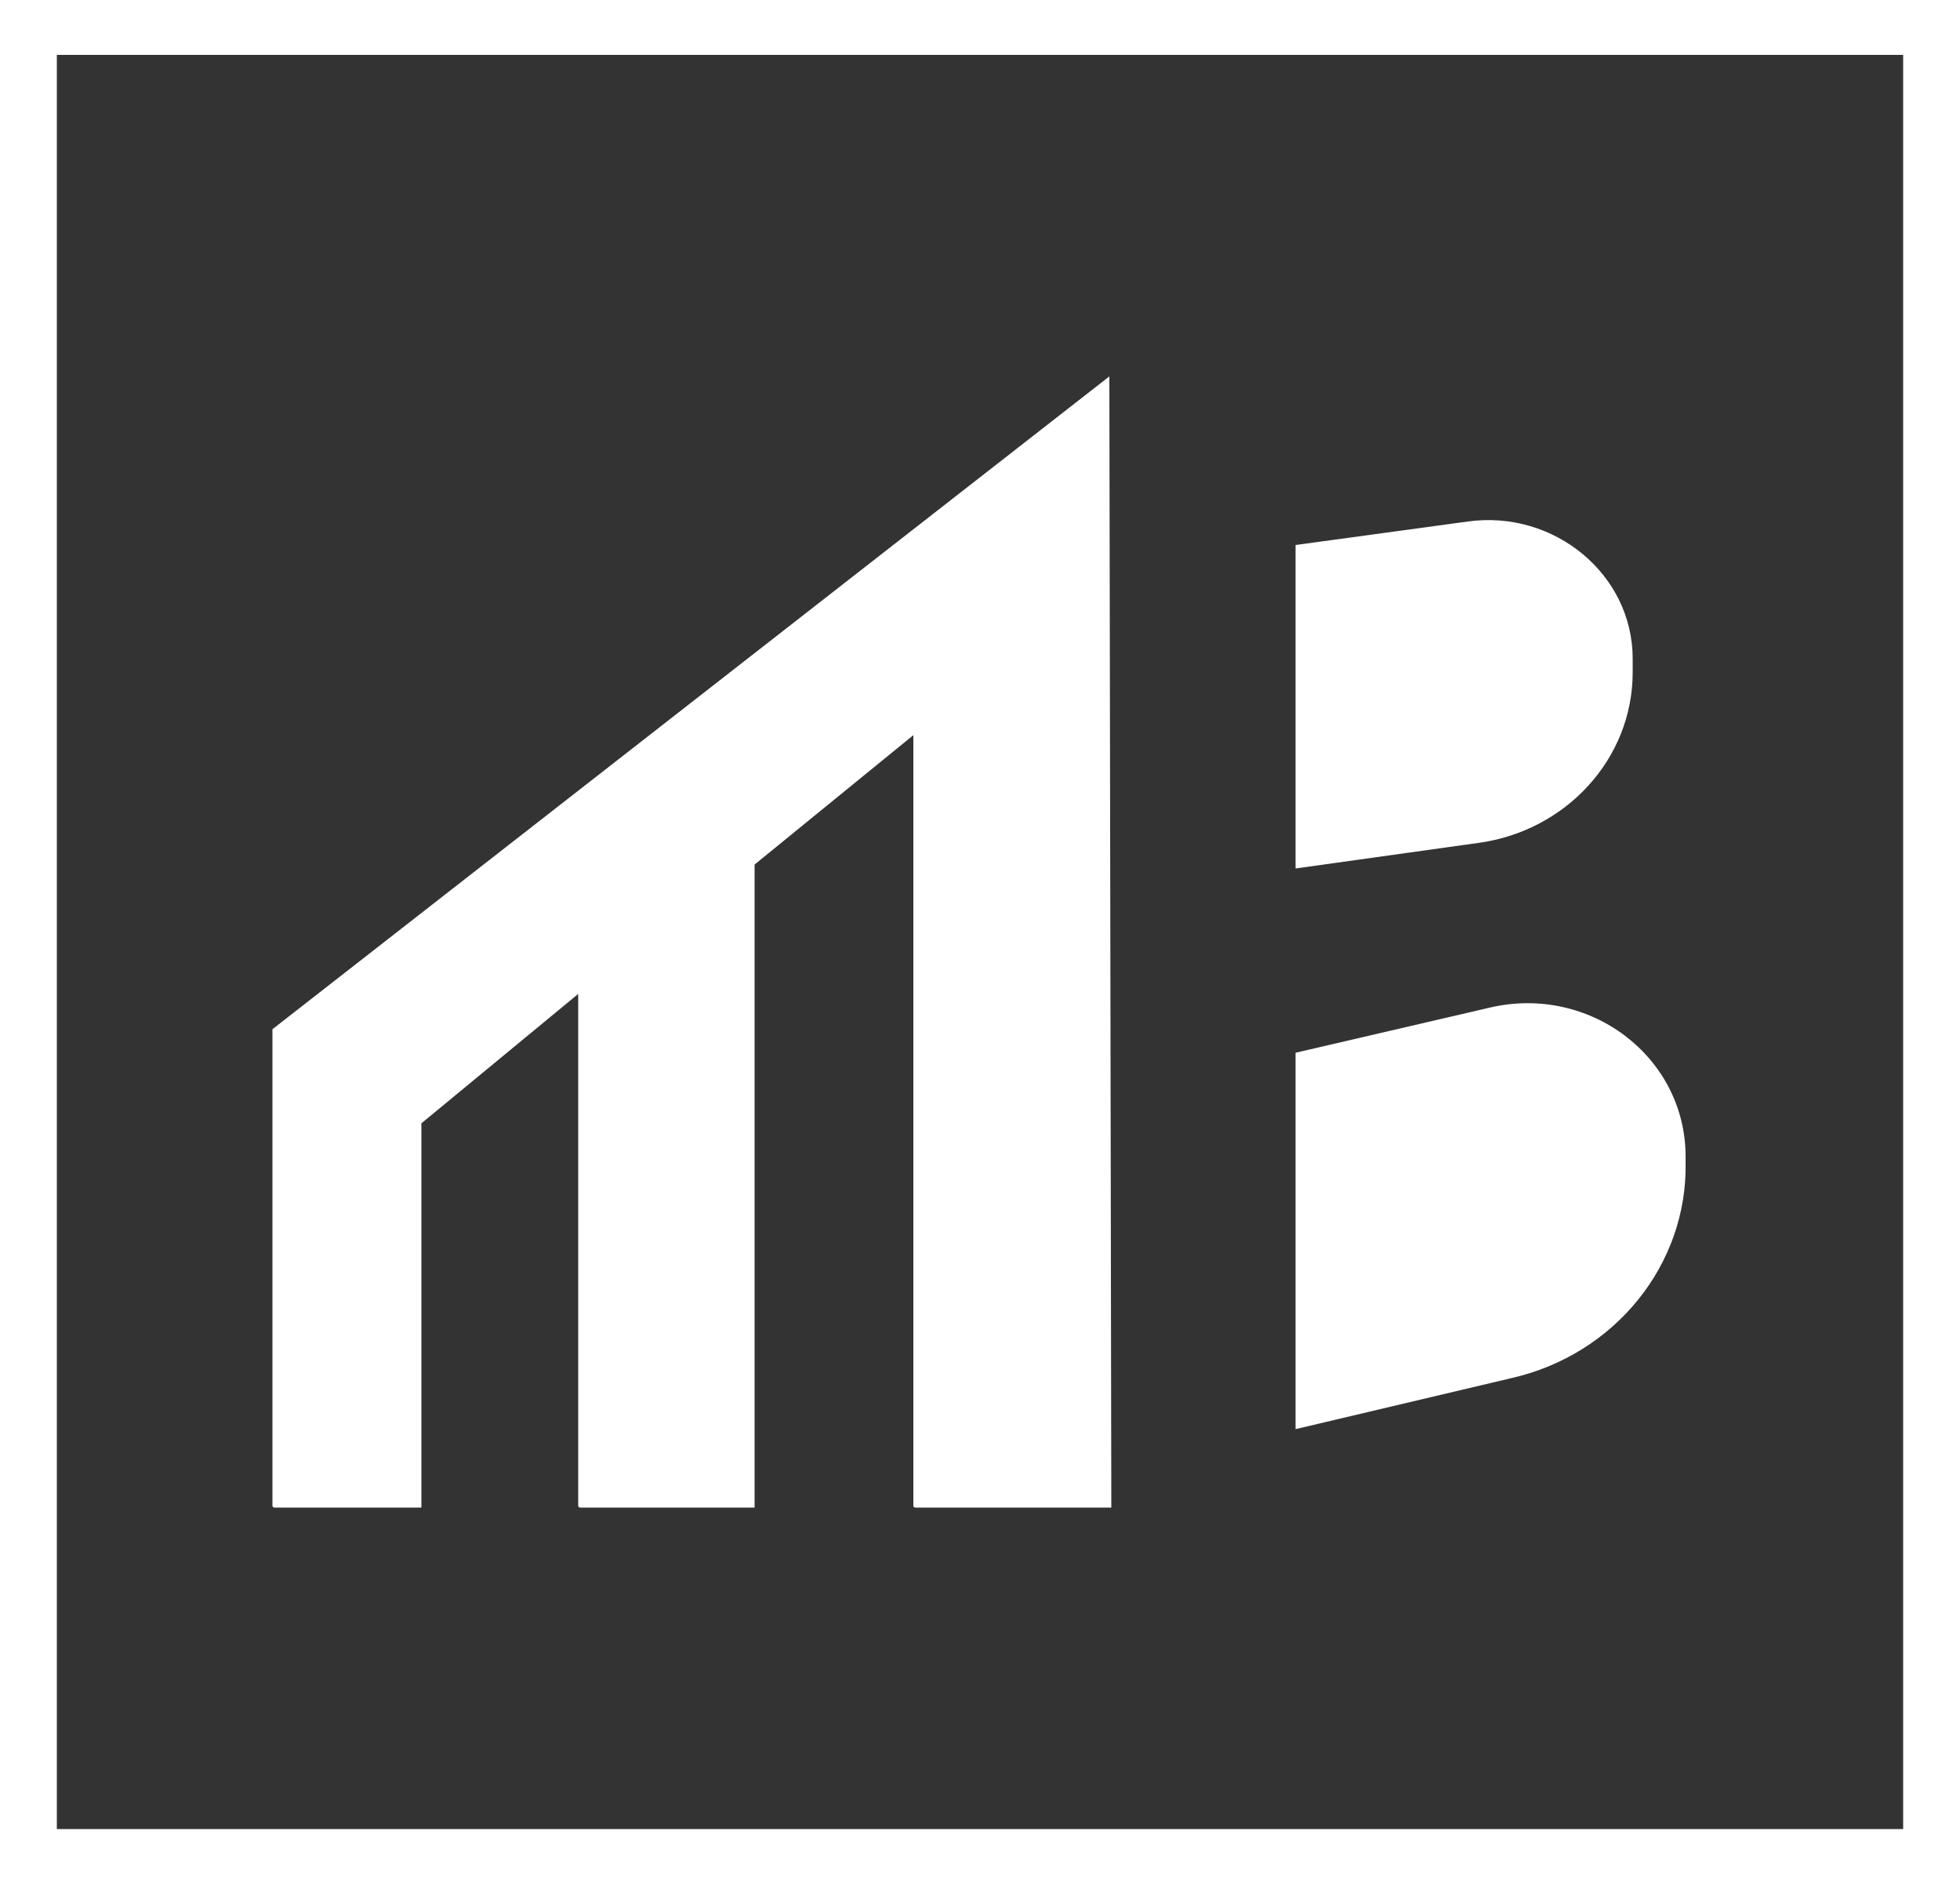
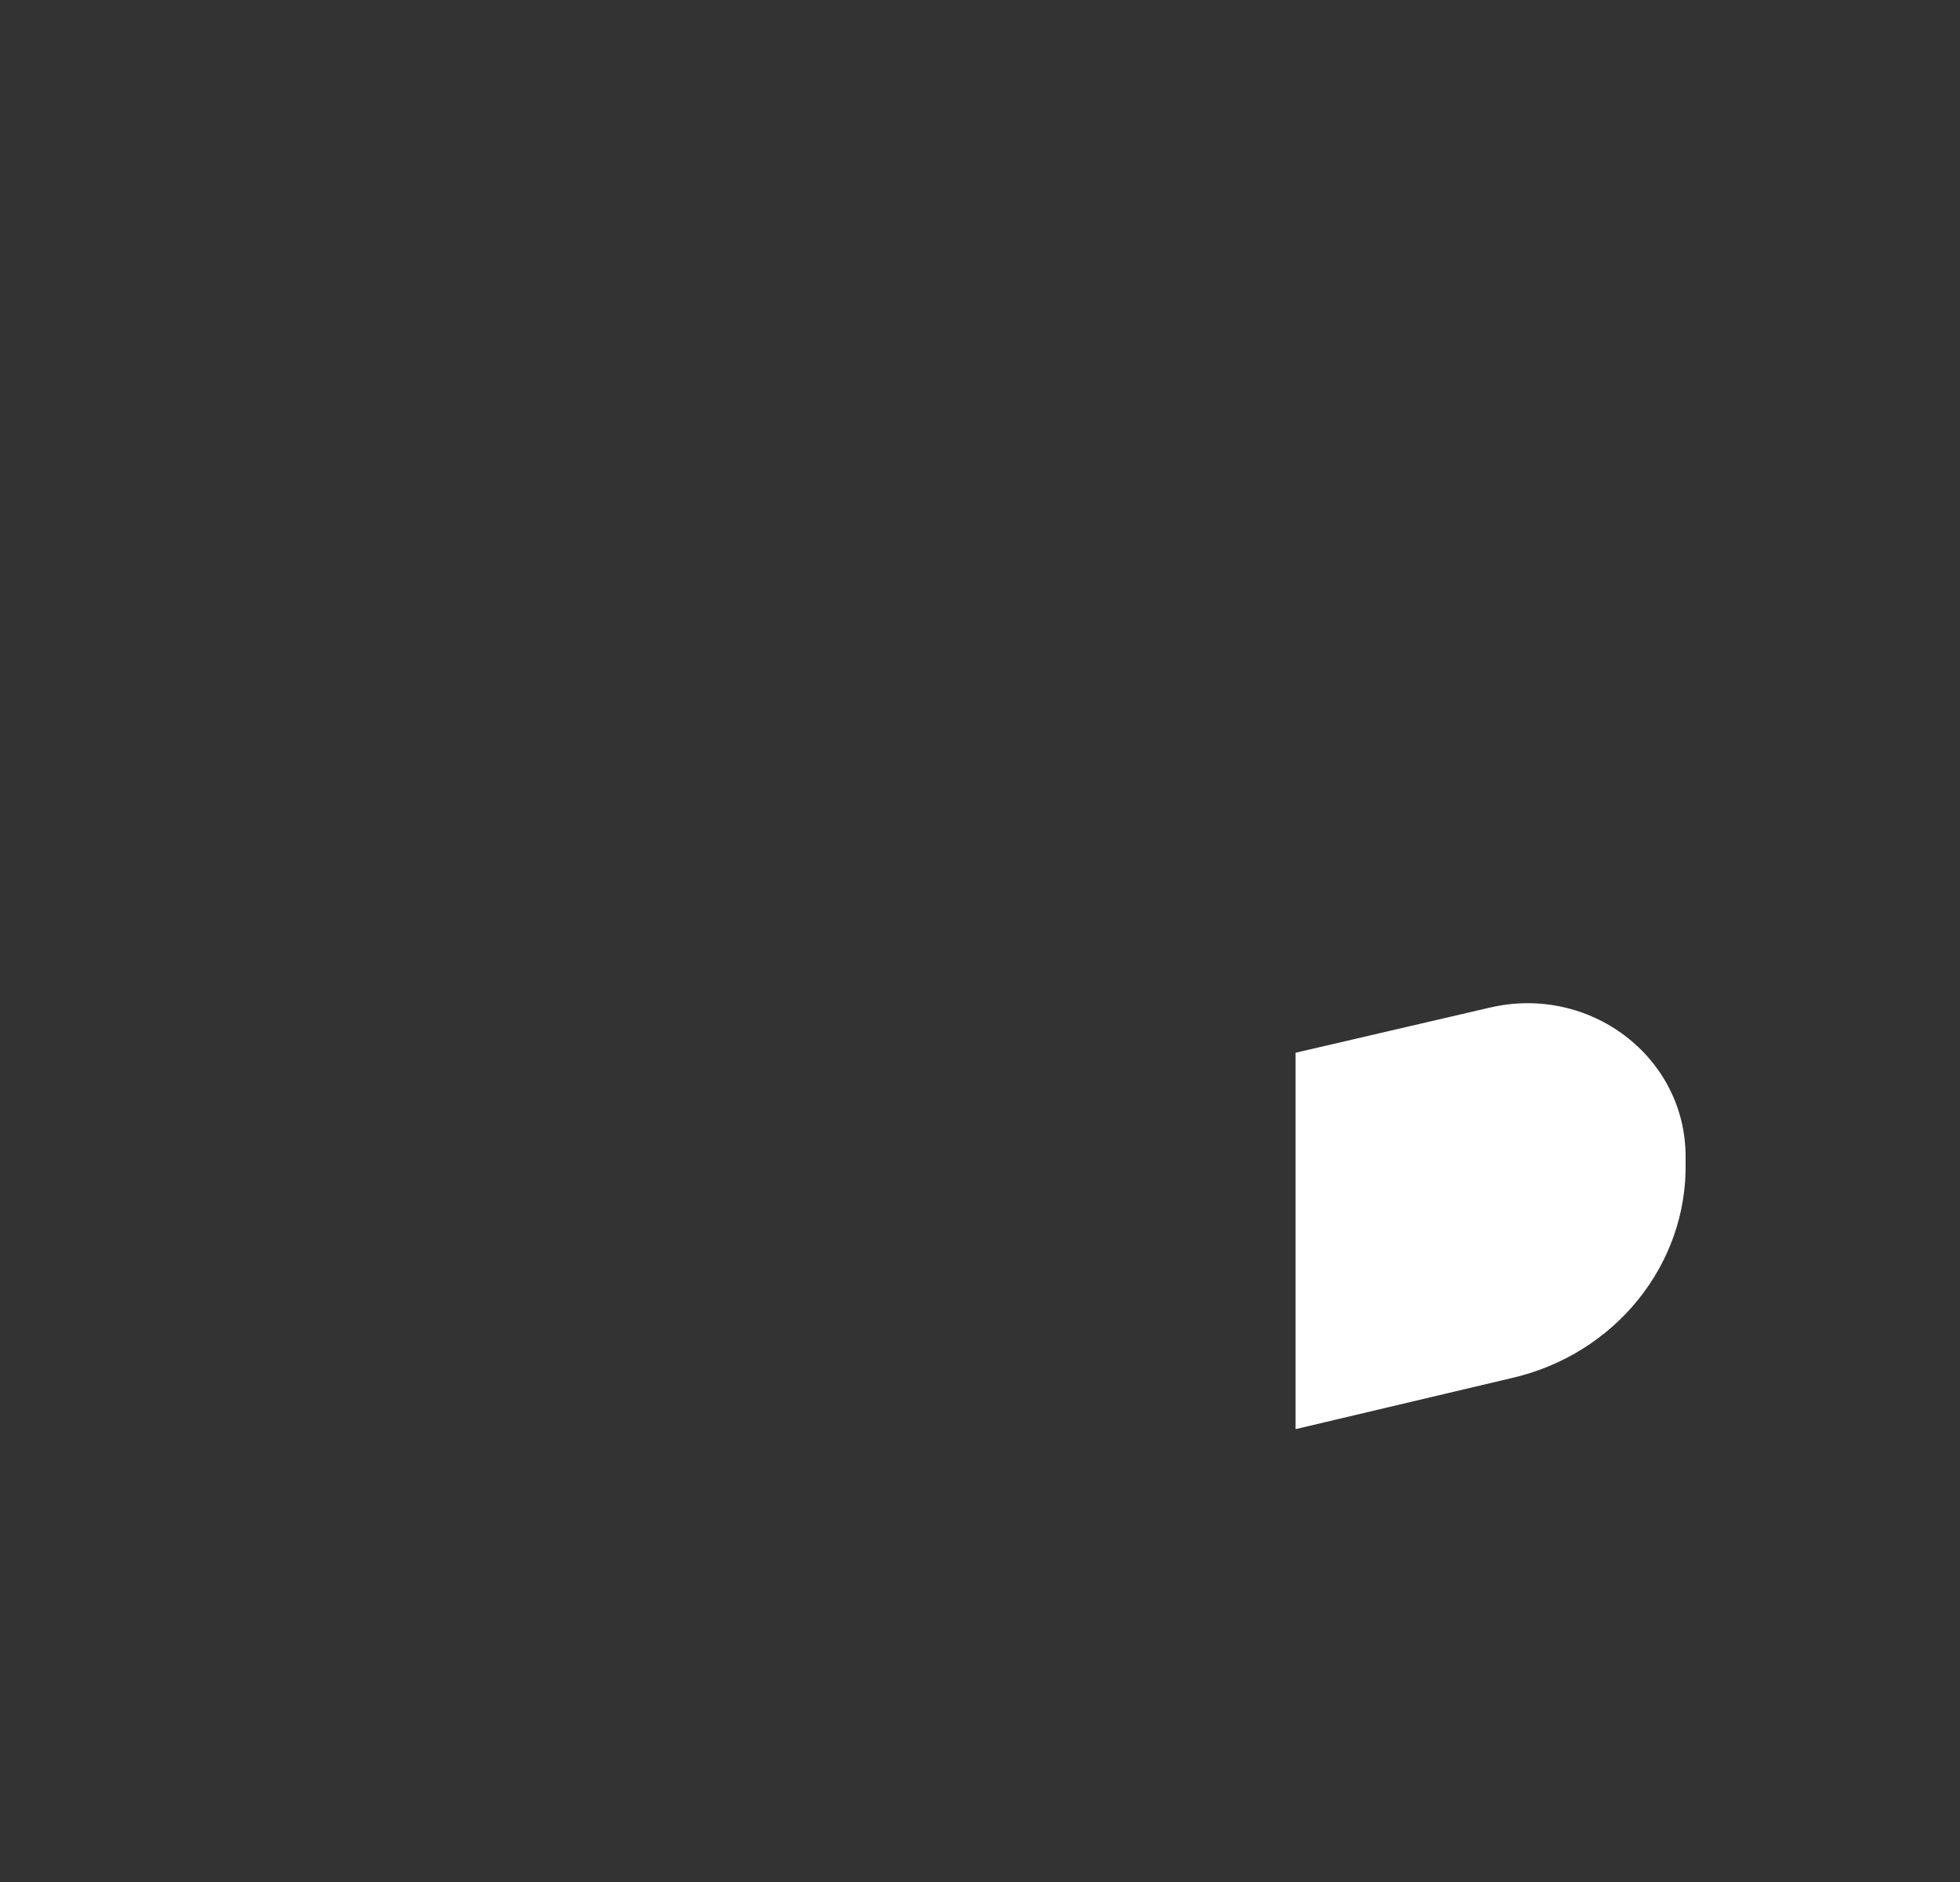
<svg xmlns="http://www.w3.org/2000/svg" version="1.1" id="Layer_1" x="0px" y="0px" viewBox="0 0 100 96" style="enable-background:new 0 0 100 96;" xml:space="preserve">
  <rect x="0" y="0" width="100" height="96" fill="#333333" stroke="none" />
  <style type="text/css">
	.st0{fill:#FFFFFF;}
</style>
  <g>
    <g>
      <g>
-         <path class="st0" d="M56.6,19.2L13.9,52.5v24.3c0,0,0,0.1,0.1,0.1h7.5V57.3l8-6.6v26.1c0,0,0,0.1,0.1,0.1h8.9V44.1l8.1-6.6v39.3     c0,0,0,0.1,0.1,0.1h10L56.6,19.2L56.6,19.2z" />
-         <path class="st0" d="M75.4,43l-9.3,1.3V27.8l8.8-1.2c4.4-0.6,8.4,2.7,8.4,7v0.7C83.3,38.7,79.9,42.4,75.4,43z" />
        <path class="st0" d="M77.1,70.3l-11,2.6V53.7l9.9-2.3c5.1-1.2,10,2.5,10,7.6v0.3C86.1,64.5,82.4,69.1,77.1,70.3z" />
      </g>
    </g>
    <g>
      <g>
-         <path class="st0" d="M100,96.1H0V0h100V96.1z M2.9,93.3h94.2V2.8H2.9V93.3z" />
-       </g>
+         </g>
    </g>
  </g>
</svg>